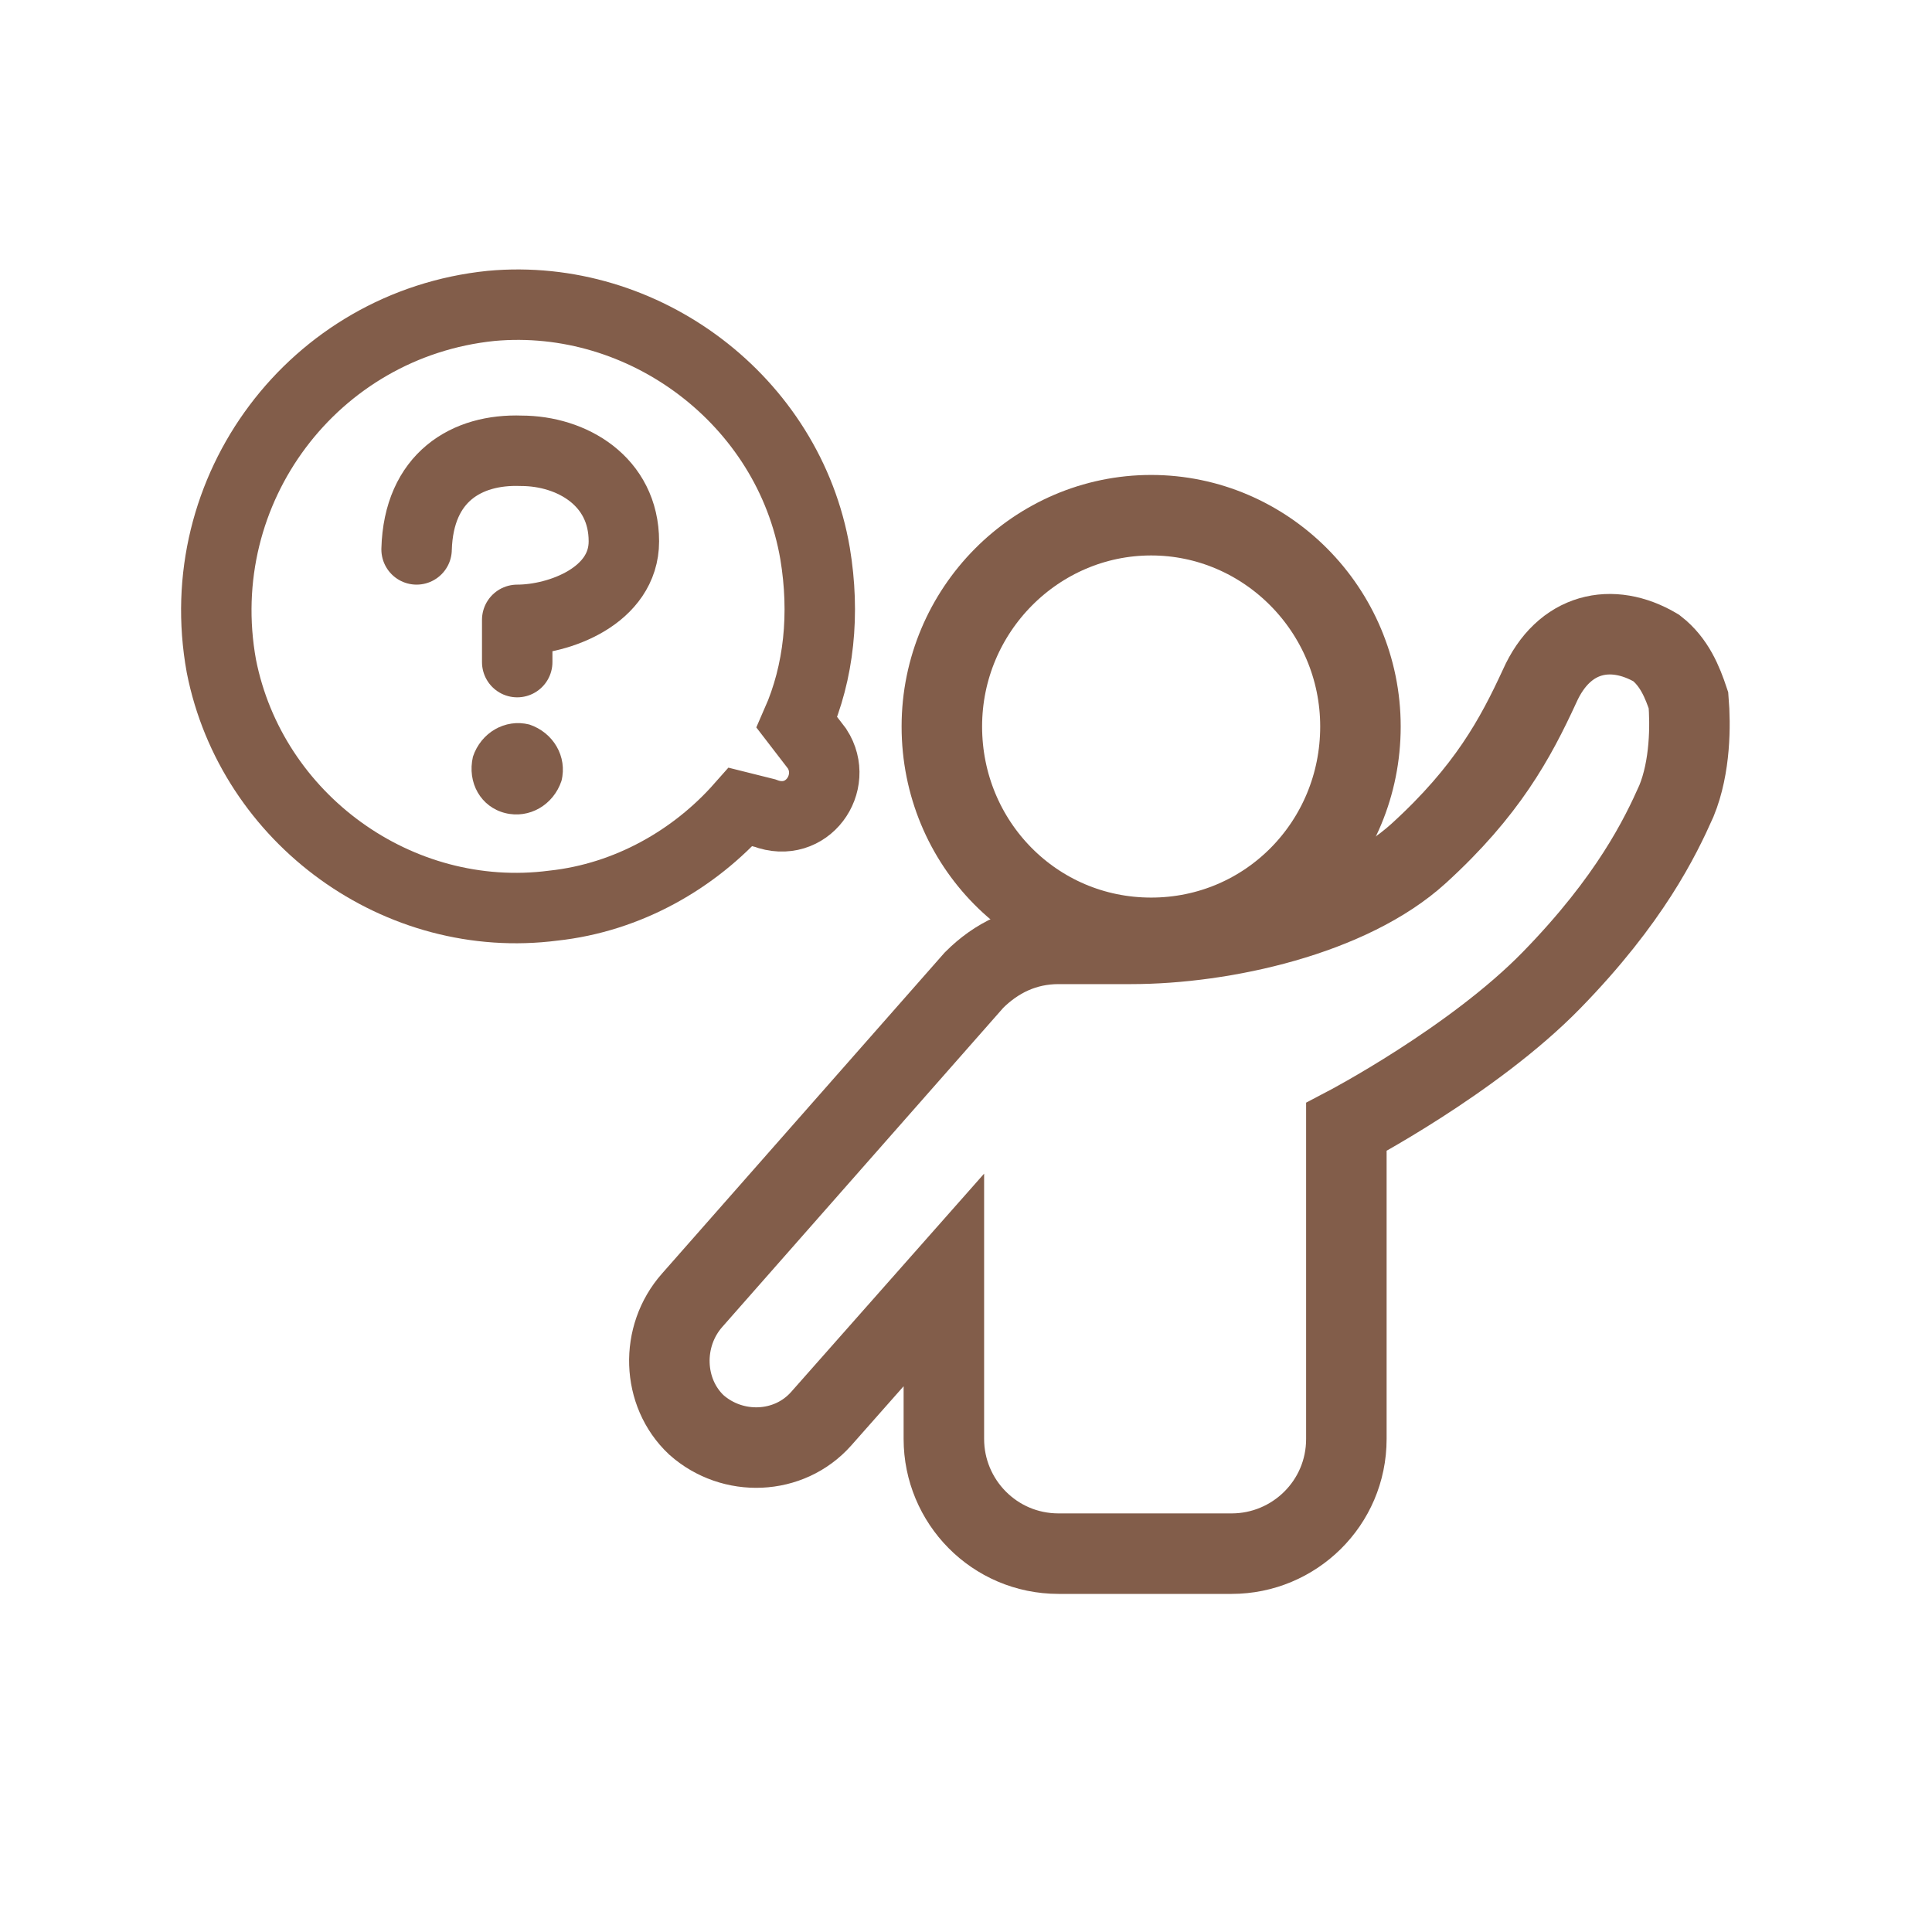
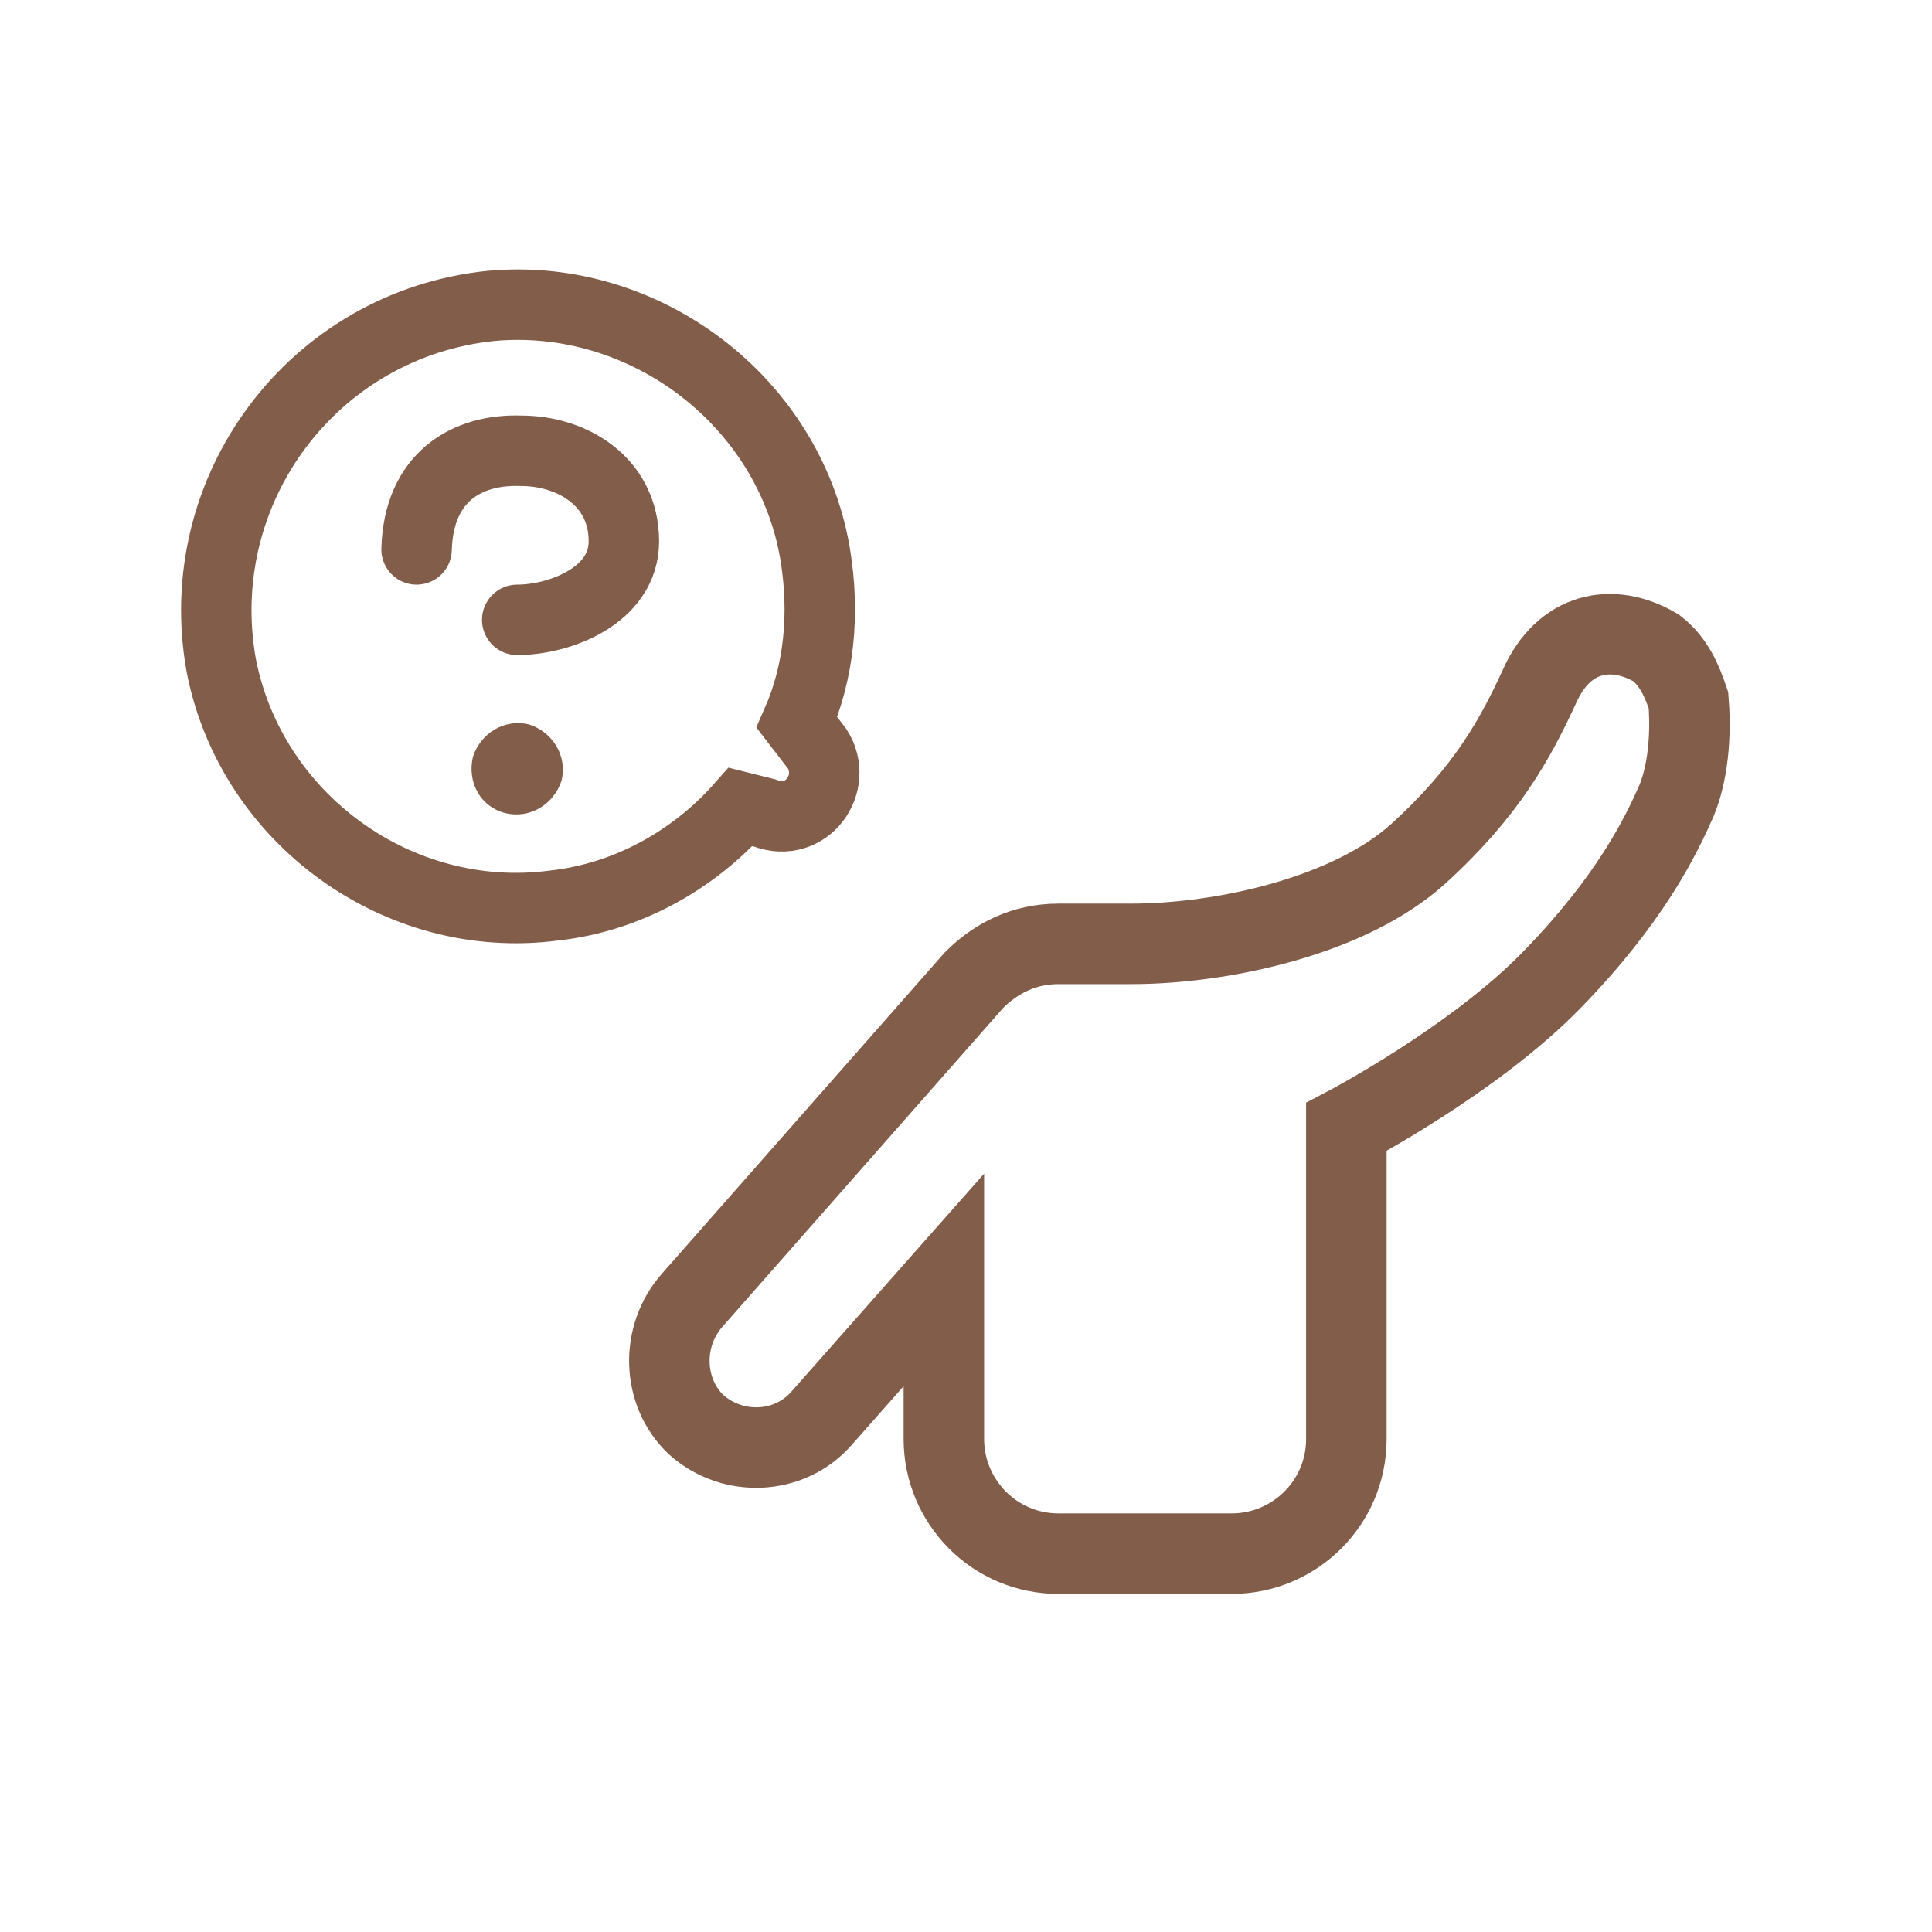
<svg xmlns="http://www.w3.org/2000/svg" version="1.1" id="圖層_1" x="0px" y="0px" viewBox="0 0 96 96" style="enable-background:new 0 0 96 96;" xml:space="preserve">
  <style type="text/css">
	.st0{fill:none;stroke:#825D4A;stroke-width:4;stroke-miterlimit:10;}
	.st1{fill:none;stroke:#825D4A;stroke-width:3.5;stroke-miterlimit:10;}
	.st2{fill:none;stroke:#825D4A;stroke-width:3.5;stroke-linecap:round;stroke-linejoin:round;}
	.st3{fill:#825D4A;}
</style>
-   <path class="st0" d="M57.2,46.6c5.8,0,10.4-4.7,10.4-10.5s-4.7-10.5-10.4-10.5s-10.4,4.7-10.4,10.5C46.8,41.9,51.4,46.6,57.2,46.6z" />
  <path class="st0" d="M82.3,32.2c-2.2-1.3-4.6-0.8-5.8,1.9c-1.2,2.6-2.6,5.2-6,8.3s-9.7,4.5-14.3,4.5h-3.6c-1.7,0-3.1,0.7-4.2,1.8  l-14,15.9c-1.6,1.8-1.5,4.6,0.2,6.2c1.8,1.6,4.6,1.5,6.2-0.3l6.1-6.9v7.9c0,3.1,2.5,5.7,5.7,5.7h8.6c3.1,0,5.7-2.5,5.7-5.7V56  c0,0,6.3-3.3,10.2-7.3c3.9-4,5.4-7.1,6.2-8.9c0.7-1.7,0.7-3.8,0.6-5C83.6,33.9,83.2,32.9,82.3,32.2z" />
  <path class="st1" d="M40.6,37.2l-1-1.3c1.1-2.5,1.4-5.4,0.9-8.4c-1.3-7.6-8.5-13-16.1-12.3c-8.8,0.9-15,9.1-13.4,17.9  c1.5,7.6,8.8,12.9,16.5,11.9c3.7-0.4,7-2.3,9.3-4.9l1.2,0.3C40.1,41.2,41.7,38.9,40.6,37.2z" />
-   <path class="st2" d="M20.7,27.3c0.1-3.6,2.5-5,5.2-4.9c2.5,0,5.1,1.5,5.1,4.5c0,2.7-3.2,3.9-5.3,3.9v2.1" />
+   <path class="st2" d="M20.7,27.3c0.1-3.6,2.5-5,5.2-4.9c2.5,0,5.1,1.5,5.1,4.5c0,2.7-3.2,3.9-5.3,3.9" />
  <path class="st3" d="M25.1,40.4c1.2,0.3,2.4-0.4,2.8-1.6c0.3-1.2-0.4-2.4-1.6-2.8c-1.2-0.3-2.4,0.4-2.8,1.6  C23.2,38.9,23.9,40.1,25.1,40.4z" />
</svg>